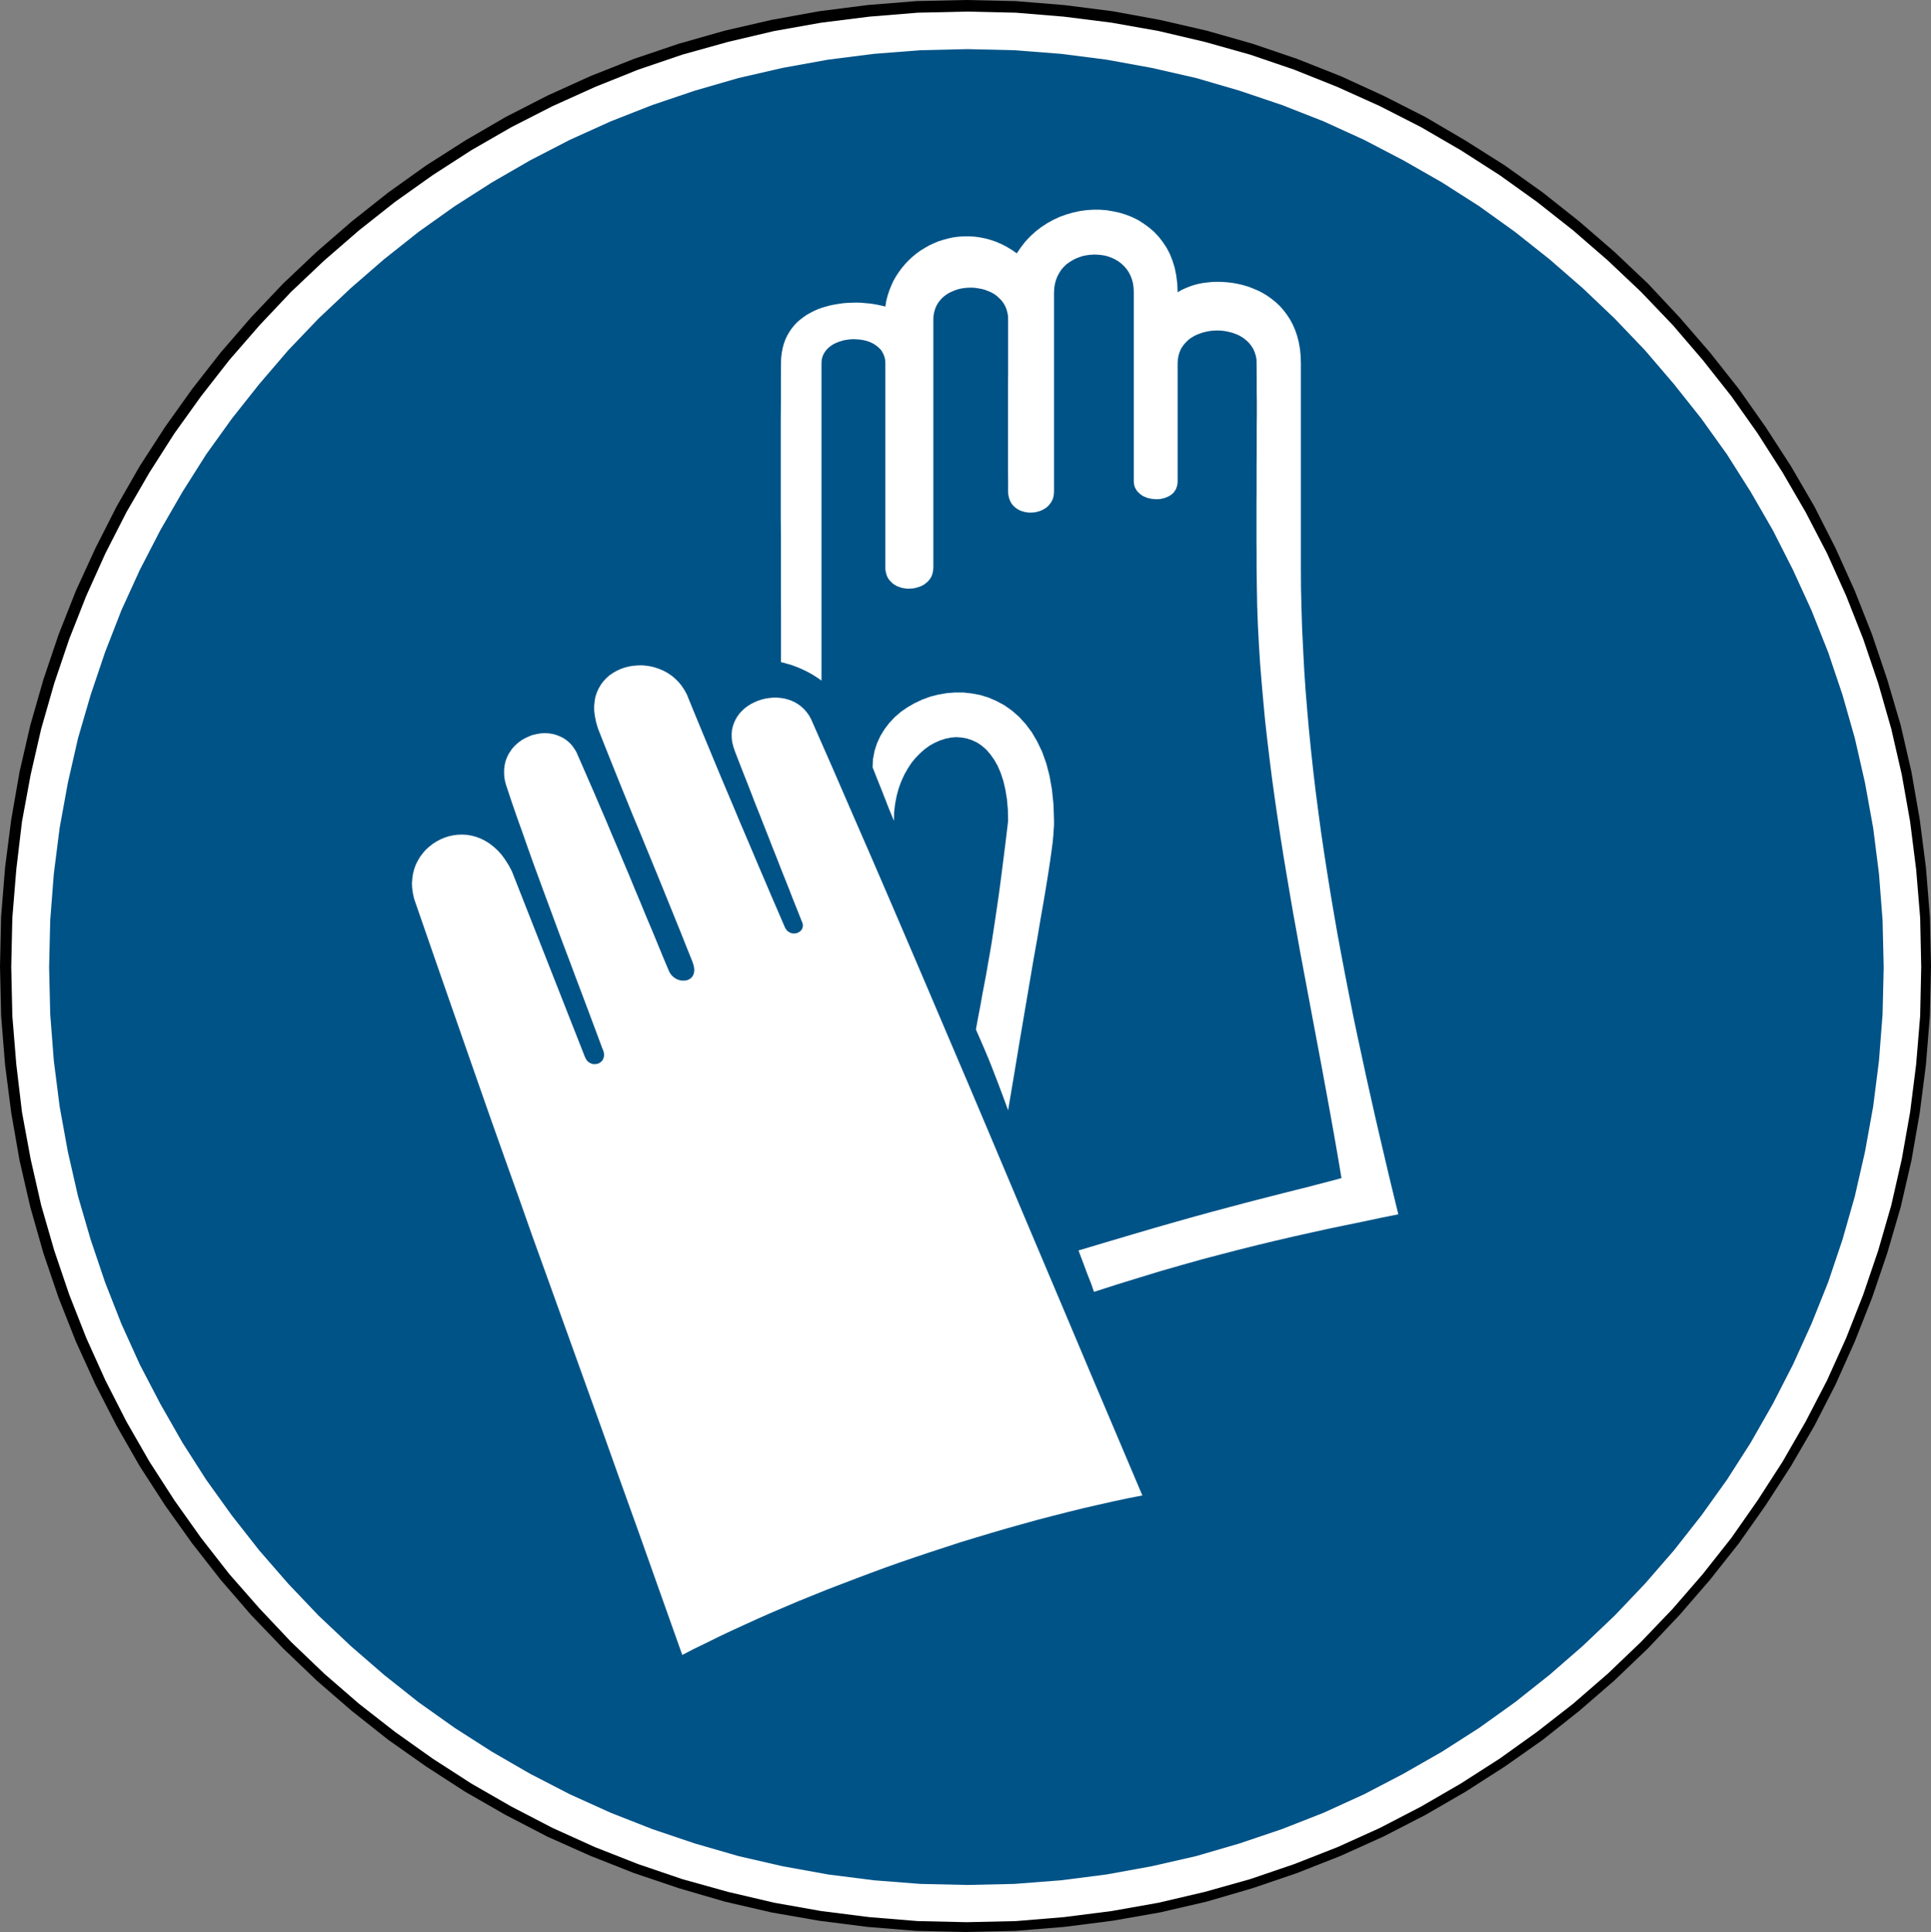
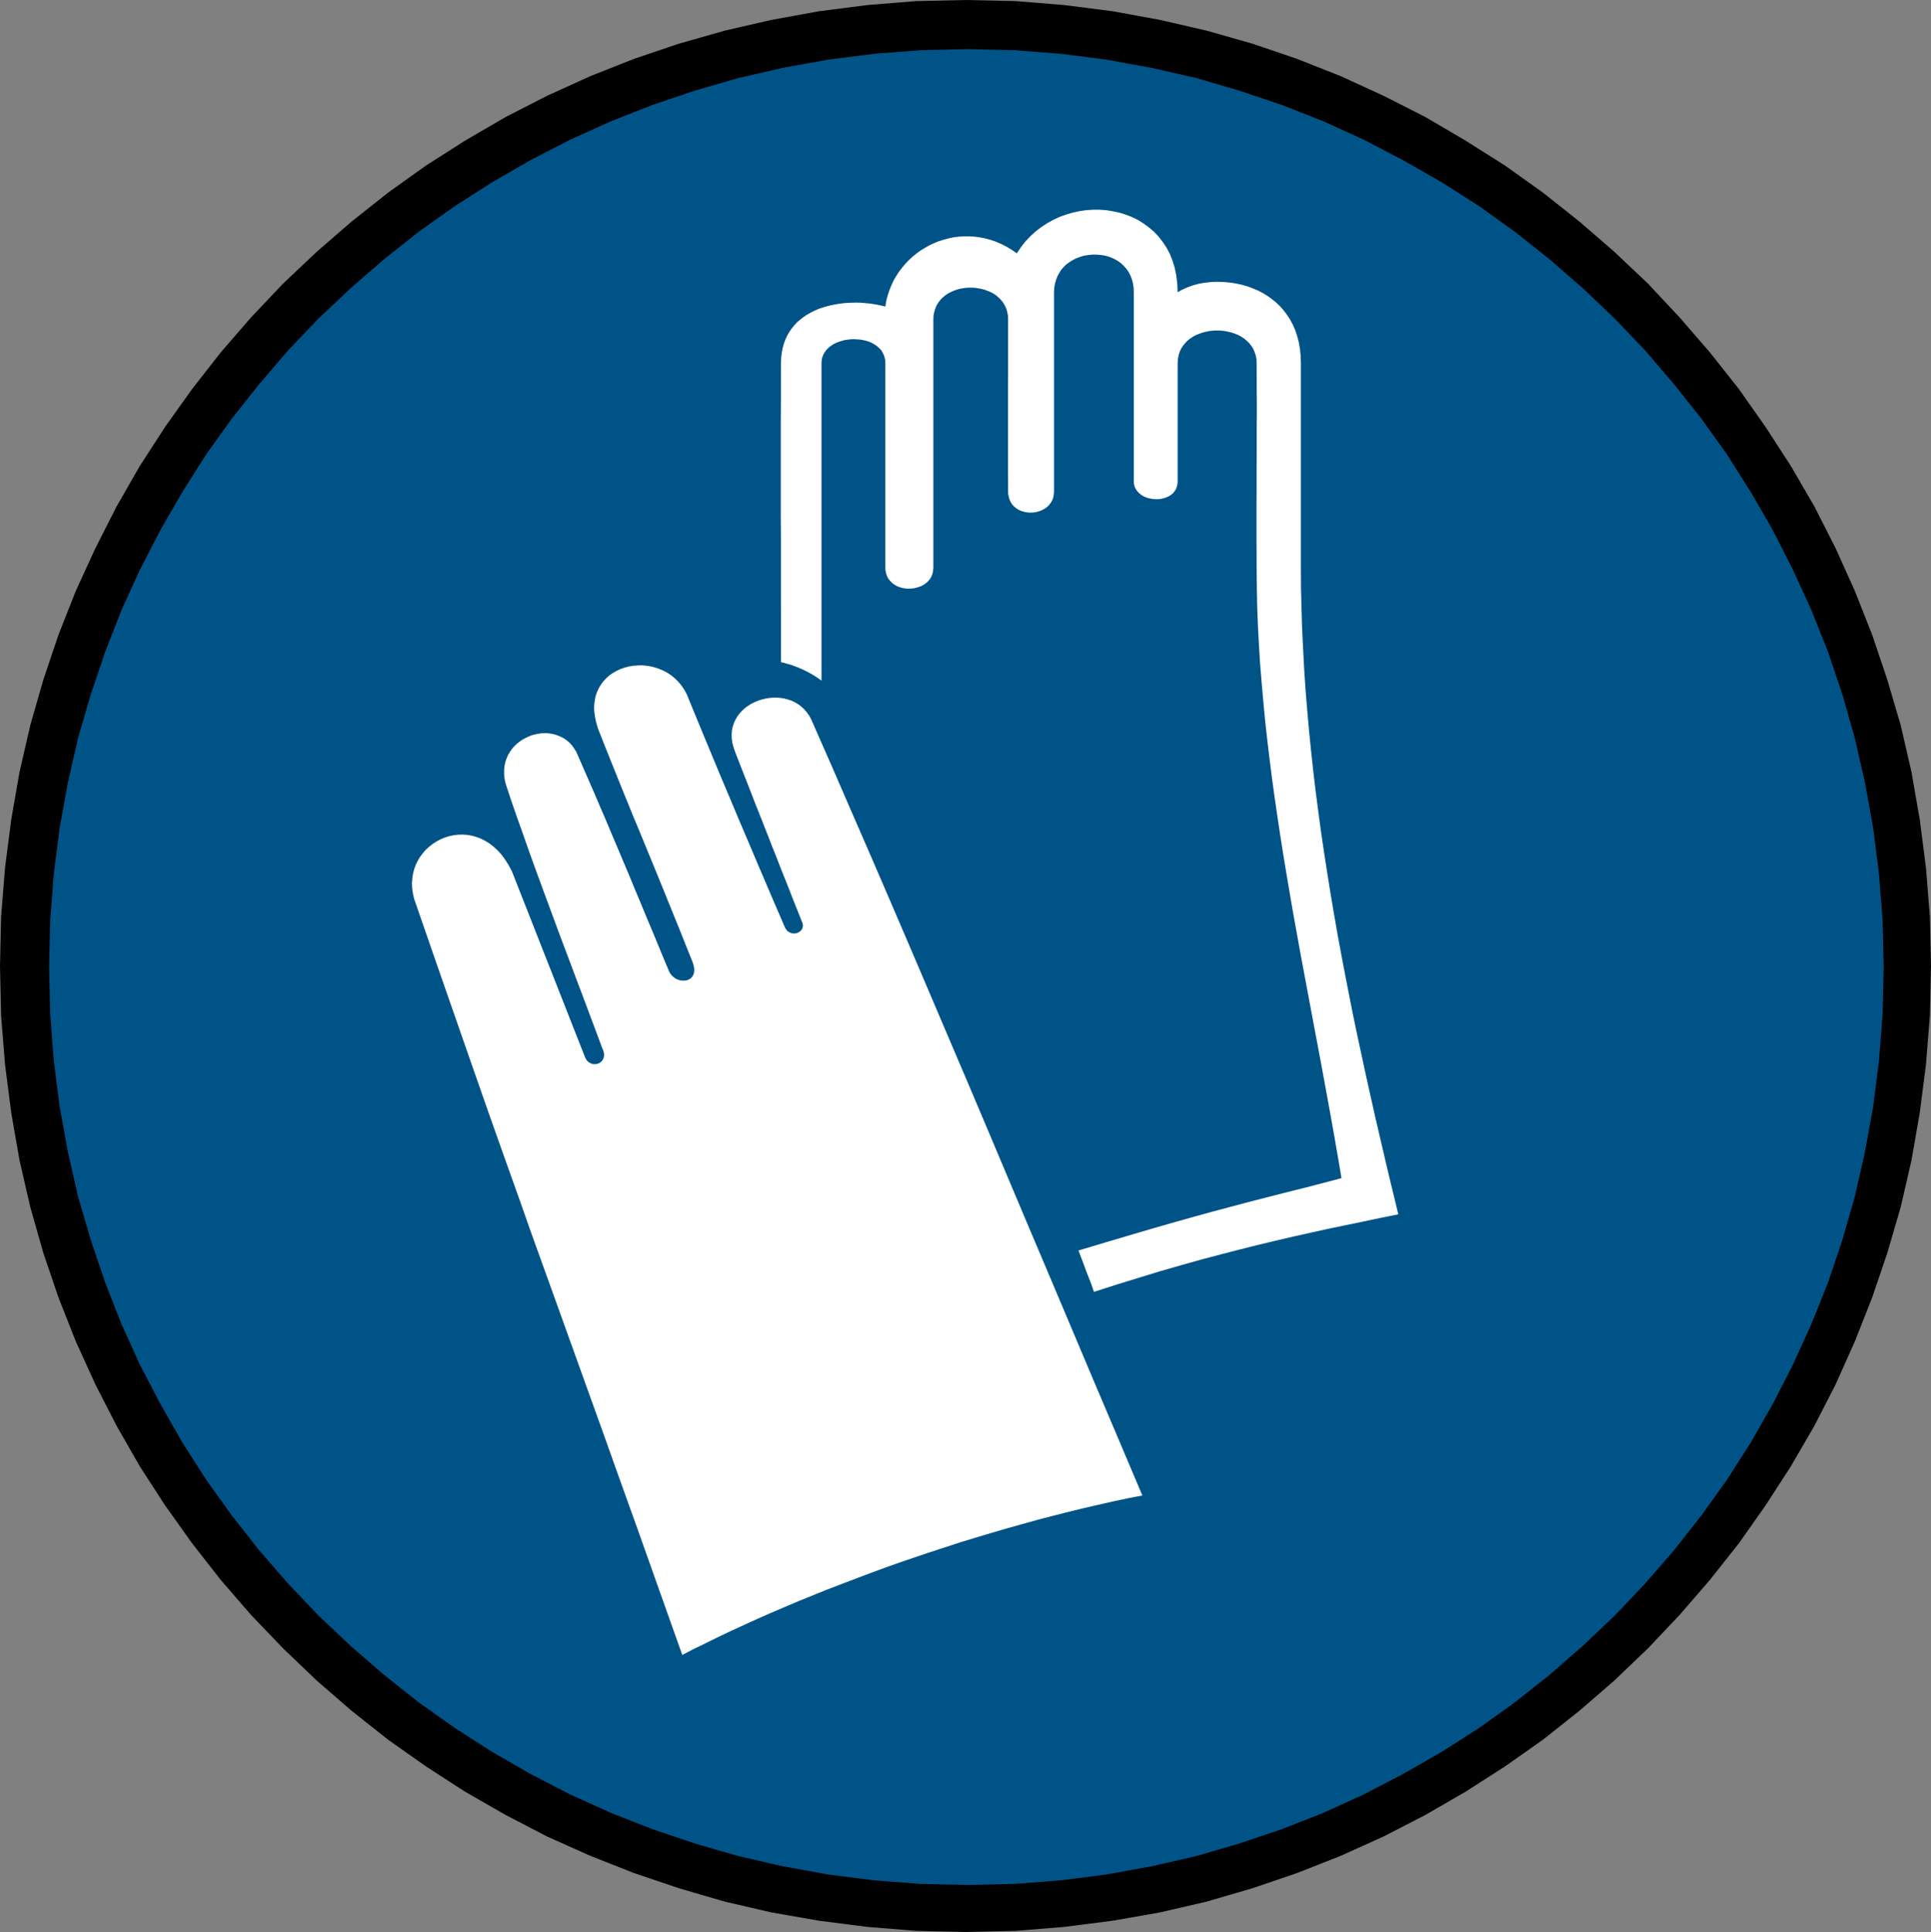
<svg xmlns="http://www.w3.org/2000/svg" id="Ebene_1" data-name="Ebene 1" viewBox="0 0 384.91 385.06">
  <rect x="0" y="0" width="384.91" height="385.06" fill="#808080" stroke="none" />
  <defs>
    <style>.cls-1,.cls-2,.cls-3{fill-rule:evenodd;}.cls-2{fill:#fff;}.cls-3{fill:#005387;}</style>
  </defs>
  <polygon class="cls-1" points="192.55 0 202.42 0.22 212.14 1.01 221.79 2.24 231.23 3.97 240.52 6.11 249.66 8.71 258.56 11.74 267.28 15.19 275.77 19.08 284.12 23.32 292.11 28.01 299.96 32.97 307.52 38.36 314.81 44.14 321.79 50.18 328.48 56.51 334.81 63.27 340.85 70.25 346.62 77.54 351.94 85.1 356.97 92.87 361.66 100.93 365.9 109.28 369.73 117.78 373.17 126.49 376.2 135.47 378.87 144.54 381.01 153.83 382.67 163.34 383.9 172.91 384.69 182.71 384.91 192.55 384.69 202.42 383.9 212.21 382.67 221.79 381.01 231.3 378.87 240.59 376.2 249.73 373.17 258.64 369.73 267.35 365.9 275.92 361.66 284.19 356.97 292.26 351.94 300.03 346.62 307.59 340.85 314.88 334.81 321.86 328.48 328.55 321.79 334.95 314.81 340.99 307.52 346.77 299.96 352.09 292.11 357.12 284.12 361.74 275.77 366.04 267.28 369.87 258.56 373.31 249.66 376.34 240.52 379.01 231.23 381.16 221.79 382.82 212.14 384.05 202.42 384.84 192.55 385.06 182.64 384.84 172.91 384.05 163.26 382.82 153.76 381.16 144.47 379.01 135.32 376.34 126.35 373.31 117.64 369.87 109.07 366.04 100.79 361.74 92.73 357.12 84.95 352.09 77.4 346.77 70.1 340.99 63.13 334.95 56.44 328.55 50.03 321.86 43.99 314.88 38.29 307.59 32.9 300.03 27.87 292.26 23.25 284.19 19.01 275.92 15.11 267.35 11.67 258.64 8.64 249.73 6.04 240.59 3.9 231.3 2.24 221.79 1.01 212.21 0.22 202.42 0 192.55 0.22 182.71 1.01 172.91 2.24 163.34 3.9 153.83 6.04 144.54 8.64 135.47 11.67 126.49 15.11 117.78 19.01 109.28 23.25 100.93 27.87 92.87 32.9 85.1 38.29 77.54 43.99 70.25 50.03 63.27 56.44 56.51 63.13 50.18 70.1 44.14 77.4 38.36 84.95 32.97 92.73 28.01 100.79 23.32 109.07 19.08 117.64 15.19 126.35 11.74 135.32 8.71 144.47 6.11 153.76 3.97 163.26 2.24 172.91 1.01 182.64 0.22 192.55 0 192.55 0" />
-   <polygon class="cls-2" points="192.7 2.31 202.49 2.53 212.07 3.32 221.58 4.52 230.94 6.18 240.16 8.35 249.16 10.88 257.99 13.89 266.63 17.35 275.05 21.15 283.26 25.34 291.18 29.94 298.95 34.92 306.38 40.24 313.58 45.92 320.49 51.91 327.11 58.17 333.44 64.79 339.43 71.77 345.11 78.96 350.35 86.37 355.33 94.17 359.93 102.09 364.19 110.29 367.99 118.72 371.39 127.33 374.39 136.19 376.99 145.26 379.09 154.41 380.75 163.77 381.95 173.28 382.75 182.93 382.96 192.7 382.75 202.49 381.95 212.14 380.75 221.65 379.09 231.01 376.99 240.23 374.39 249.23 371.39 258.06 367.99 266.7 364.19 275.12 359.93 283.33 355.33 291.32 350.35 299.04 345.11 306.53 339.43 313.72 333.44 320.63 327.11 327.25 320.49 333.58 313.58 339.57 306.38 345.18 298.95 350.5 291.18 355.48 283.26 360.07 275.05 364.33 266.63 368.14 257.99 371.53 249.16 374.54 240.16 377.07 230.94 379.23 221.58 380.89 212.07 382.1 202.49 382.89 192.7 383.11 182.93 382.89 173.28 382.1 163.7 380.89 154.34 379.23 145.12 377.07 136.04 374.54 127.19 371.53 118.57 368.14 110.15 364.33 101.94 360.07 93.95 355.48 86.23 350.5 78.74 345.18 71.55 339.57 64.64 333.58 58.02 327.25 51.77 320.63 45.7 313.72 40.09 306.53 34.77 299.04 29.79 291.32 25.2 283.33 21.01 275.12 17.21 266.7 13.81 258.06 10.81 249.23 8.21 240.23 6.11 231.01 4.38 221.65 3.25 212.14 2.46 202.49 2.24 192.7 2.46 182.93 3.25 173.28 4.38 163.77 6.11 154.41 8.21 145.26 10.81 136.19 13.81 127.33 17.21 118.72 21.01 110.29 25.2 102.09 29.79 94.17 34.77 86.37 40.09 78.96 45.7 71.77 51.77 64.79 58.02 58.17 64.64 51.91 71.55 45.92 78.74 40.24 86.23 34.92 93.95 29.94 101.94 25.34 110.15 21.15 118.57 17.35 127.19 13.89 136.04 10.88 145.12 8.35 154.34 6.18 163.7 4.52 173.28 3.32 182.93 2.53 192.7 2.31 192.7 2.31" />
  <polygon class="cls-3" points="192.84 9.79 202.2 10.01 211.49 10.73 220.56 11.89 229.57 13.53 238.42 15.55 247.06 18.07 255.56 20.94 263.84 24.19 271.9 27.87 279.74 31.96 287.44 36.36 294.86 41.1 301.98 46.21 308.89 51.69 315.51 57.45 321.86 63.49 327.9 69.81 333.65 76.53 339.14 83.44 344.24 90.56 348.98 98.05 353.38 105.67 357.4 113.59 361.09 121.65 364.41 130 367.27 138.5 369.73 147.14 371.75 156 373.38 165 374.54 174.14 375.26 183.43 375.48 192.77 375.26 202.13 374.54 211.42 373.38 220.56 371.75 229.57 369.73 238.42 367.27 247.06 364.41 255.56 361.09 263.84 357.4 271.97 353.38 279.81 348.98 287.52 344.24 294.93 339.14 302.05 333.65 309.03 327.9 315.65 321.86 322 315.51 328.04 308.89 333.8 301.98 339.28 294.86 344.38 287.44 349.13 279.74 353.53 271.9 357.62 263.84 361.3 255.56 364.55 247.06 367.42 238.42 369.94 229.57 371.96 220.56 373.6 211.49 374.76 202.2 375.48 192.84 375.69 183.43 375.48 174.21 374.76 165.07 373.6 156 371.96 147.21 369.94 138.5 367.42 130 364.55 121.73 361.3 113.59 357.62 105.67 353.53 98.05 349.13 90.63 344.38 83.44 339.28 76.53 333.8 69.89 328.04 63.49 322 57.45 315.65 51.69 309.03 46.21 302.05 41.1 294.93 36.36 287.52 31.96 279.81 27.87 271.97 24.19 263.84 20.94 255.56 18.07 247.06 15.55 238.42 13.53 229.57 11.89 220.56 10.73 211.42 10.01 202.13 9.79 192.77 10.01 183.43 10.73 174.14 11.89 165 13.53 156 15.55 147.14 18.07 138.5 20.94 130 24.19 121.65 27.87 113.59 31.96 105.67 36.36 98.05 41.1 90.56 46.21 83.44 51.69 76.53 57.45 69.81 63.49 63.49 69.89 57.45 76.53 51.69 83.44 46.21 90.63 41.1 98.05 36.36 105.67 31.96 113.59 27.87 121.73 24.19 130 20.94 138.5 18.07 147.21 15.55 156 13.53 165.07 11.89 174.21 10.73 183.43 10.01 192.84 9.79 192.84 9.79" />
  <polygon class="cls-2" points="100.91 156.57 100.67 155.71 100.52 154.84 100.48 154.02 100.5 153.23 100.6 152.48 100.76 151.76 101 151.09 101.29 150.44 101.66 149.84 102.06 149.26 102.5 148.75 103 148.27 103.53 147.84 104.09 147.45 104.69 147.12 105.31 146.83 105.94 146.56 106.59 146.39 107.26 146.25 107.94 146.15 108.61 146.13 109.28 146.15 109.96 146.25 110.61 146.39 111.23 146.61 111.86 146.88 112.44 147.19 113.01 147.6 113.54 148.05 114.03 148.58 114.46 149.19 114.87 149.84 116.07 152.58 117.25 155.3 118.45 158.04 119.61 160.76 120.79 163.5 121.94 166.25 123.1 168.97 124.25 171.71 125.41 174.45 126.54 177.2 127.69 179.94 128.82 182.69 129.98 185.43 131.11 188.17 132.24 190.92 133.4 193.66 133.54 193.92 133.71 194.16 133.88 194.38 134.07 194.57 134.29 194.77 134.5 194.91 134.72 195.06 134.96 195.18 135.2 195.27 135.44 195.34 135.71 195.42 135.95 195.44 136.19 195.44 136.43 195.44 136.67 195.42 136.91 195.37 137.13 195.3 137.32 195.2 137.54 195.08 137.71 194.96 137.87 194.79 138.02 194.62 138.14 194.41 138.24 194.19 138.31 193.95 138.36 193.68 138.38 193.39 138.38 193.08 138.33 192.75 138.26 192.41 138.14 192.02 138 191.61 136.84 188.73 135.68 185.81 134.5 182.9 133.33 180.01 132.15 177.1 130.97 174.21 129.79 171.33 128.59 168.41 127.41 165.53 126.2 162.64 125.02 159.73 123.84 156.84 122.67 153.93 121.51 151.04 120.35 148.13 119.2 145.21 118.84 144.01 118.6 142.86 118.45 141.77 118.43 140.74 118.53 139.78 118.69 138.84 118.98 137.99 119.34 137.2 119.78 136.45 120.28 135.78 120.86 135.16 121.48 134.6 122.18 134.12 122.91 133.71 123.67 133.35 124.49 133.06 125.34 132.84 126.18 132.7 127.07 132.63 127.94 132.6 128.82 132.68 129.72 132.82 130.58 133.04 131.43 133.33 132.27 133.69 133.06 134.12 133.83 134.63 134.55 135.23 135.23 135.9 135.85 136.65 136.41 137.49 136.91 138.4 137.95 140.96 139.03 143.58 140.14 146.27 141.29 149.04 142.47 151.88 143.67 154.77 144.9 157.68 146.15 160.64 147.4 163.63 148.68 166.63 149.96 169.64 151.23 172.65 152.51 175.63 153.78 178.62 155.06 181.58 156.31 184.49 156.41 184.73 156.53 184.97 156.65 185.16 156.77 185.33 156.91 185.5 157.08 185.65 157.25 185.74 157.42 185.84 157.58 185.93 157.78 185.98 157.94 186.03 158.14 186.05 158.33 186.05 158.5 186.03 158.69 186.01 158.86 185.96 159.03 185.91 159.17 185.81 159.34 185.74 159.49 185.62 159.61 185.5 159.73 185.38 159.82 185.24 159.9 185.09 159.97 184.92 160.01 184.75 160.04 184.56 160.04 184.37 160.01 184.15 159.94 183.94 159.87 183.72 159.77 183.5 158.93 181.38 158.09 179.29 157.27 177.17 156.43 175.06 155.59 172.96 154.77 170.84 153.93 168.75 153.11 166.63 152.27 164.51 151.45 162.42 150.6 160.3 149.79 158.19 148.97 156.09 148.13 153.97 147.31 151.86 146.49 149.74 146.18 148.82 145.96 147.96 145.86 147.12 145.84 146.3 145.91 145.5 146.08 144.76 146.32 144.06 146.63 143.38 147 142.76 147.43 142.18 147.93 141.65 148.46 141.15 149.06 140.71 149.69 140.31 150.37 139.97 151.04 139.68 151.76 139.44 152.51 139.25 153.25 139.13 154 139.05 154.77 139.03 155.51 139.1 156.26 139.2 156.98 139.39 157.71 139.63 158.38 139.94 159.05 140.33 159.68 140.79 160.26 141.32 160.78 141.92 161.27 142.59 161.68 143.34 165.86 152.84 169.88 162.11 173.83 171.18 177.68 180.11 181.48 188.97 185.26 197.82 189.04 206.7 192.87 215.68 196.74 224.82 200.69 234.19 204.75 243.81 208.97 253.78 213.34 264.12 217.89 274.91 222.68 286.19 227.71 298.06 224.78 298.63 221.82 299.26 218.83 299.94 215.82 300.63 212.79 301.38 209.76 302.15 206.73 302.94 203.67 303.79 200.61 304.65 197.56 305.54 194.5 306.46 191.44 307.39 188.41 308.38 185.38 309.37 182.37 310.38 179.36 311.41 176.38 312.47 173.42 313.56 170.51 314.66 167.6 315.77 164.71 316.88 161.87 318.03 159.08 319.16 156.31 320.34 153.59 321.5 150.92 322.68 148.29 323.88 145.72 325.06 143.19 326.26 140.74 327.47 138.33 328.64 136 329.85 131.33 316.71 127.17 304.99 123.41 294.52 120.04 285.06 116.94 276.45 114.07 268.46 111.35 260.9 108.71 253.56 106.08 246.27 103.44 238.78 100.64 230.94 97.66 222.54 94.44 213.34 90.9 203.19 86.95 191.85 82.55 179.15 82.31 178.09 82.16 177.05 82.11 176.04 82.19 175.06 82.33 174.12 82.57 173.2 82.88 172.34 83.29 171.52 83.75 170.75 84.3 170.03 84.88 169.35 85.56 168.75 86.25 168.2 87 167.72 87.77 167.31 88.61 166.95 89.45 166.68 90.32 166.49 91.21 166.37 92.13 166.34 93.04 166.39 93.95 166.54 94.87 166.78 95.76 167.11 96.65 167.55 97.52 168.08 98.36 168.73 99.18 169.47 99.97 170.34 100.69 171.33 101.39 172.43 102.04 173.66 116.6 210.67 116.72 210.91 116.84 211.13 116.96 211.32 117.11 211.49 117.27 211.64 117.44 211.76 117.61 211.85 117.8 211.95 117.97 212.02 118.16 212.07 118.36 212.09 118.55 212.09 118.74 212.09 118.93 212.05 119.1 212.02 119.3 211.95 119.46 211.88 119.61 211.78 119.78 211.66 119.9 211.54 120.04 211.4 120.14 211.23 120.23 211.06 120.31 210.89 120.35 210.67 120.4 210.48 120.4 210.24 120.4 210 120.35 209.76 120.28 209.5 120.19 209.23 120.06 208.94 118.67 205.21 117.3 201.55 115.97 198.01 114.67 194.57 113.42 191.23 112.17 187.93 110.97 184.71 109.79 181.51 108.63 178.38 107.48 175.25 106.35 172.17 105.24 169.06 104.16 165.98 103.05 162.88 101.97 159.75 100.91 156.57 100.91 156.57" />
  <polygon class="cls-2" points="218.06 257.48 217.82 256.78 217.68 256.35 217.56 256.01 217.39 255.56 217.1 254.84 216.64 253.66 215.97 251.85 214.98 249.23 220.47 247.59 225.5 246.1 230.09 244.75 234.28 243.55 238.13 242.47 241.65 241.5 244.87 240.64 247.88 239.84 250.65 239.12 253.27 238.45 255.73 237.82 258.11 237.22 260.44 236.64 262.73 236.04 265.04 235.44 267.4 234.81 266.77 231.06 266.12 227.3 265.45 223.53 264.77 219.77 263.38 212.21 261.96 204.66 260.54 197.08 259.12 189.5 258.44 185.69 257.75 181.89 257.1 178.09 256.45 174.26 255.82 170.46 255.22 166.66 254.64 162.83 254.09 159.03 253.56 155.2 253.08 151.38 252.62 147.57 252.19 143.75 251.83 139.92 251.49 136.09 251.18 132.27 250.94 128.44 250.74 124.61 250.6 120.79 250.53 116.96 250.48 113.13 250.48 110.53 250.46 107.94 250.46 105.39 250.46 102.83 250.46 100.31 250.48 97.78 250.48 95.28 250.48 92.75 250.5 90.25 250.5 87.75 250.5 85.22 250.53 82.69 250.53 80.14 250.5 77.59 250.5 74.99 250.48 72.39 250.46 71.6 250.31 70.85 250.09 70.18 249.81 69.53 249.44 68.95 249.03 68.42 248.55 67.94 248.02 67.5 247.45 67.12 246.84 66.78 246.19 66.52 245.5 66.28 244.8 66.11 244.08 65.97 243.36 65.89 242.61 65.87 241.89 65.89 241.14 65.97 240.42 66.11 239.72 66.28 239.05 66.52 238.4 66.78 237.77 67.12 237.19 67.5 236.66 67.94 236.21 68.42 235.78 68.95 235.41 69.53 235.13 70.18 234.93 70.85 234.79 71.6 234.74 72.39 234.74 73.83 234.74 75.3 234.74 76.77 234.74 78.24 234.74 79.73 234.74 81.2 234.74 82.69 234.74 84.16 234.74 85.65 234.74 87.14 234.74 88.61 234.74 90.08 234.74 91.55 234.74 93.02 234.74 94.48 234.74 95.93 234.72 96.36 234.64 96.79 234.52 97.18 234.38 97.54 234.16 97.85 233.95 98.17 233.68 98.43 233.39 98.65 233.06 98.86 232.72 99.03 232.36 99.18 231.97 99.3 231.59 99.39 231.2 99.47 230.79 99.49 230.38 99.49 229.97 99.47 229.57 99.42 229.16 99.34 228.77 99.25 228.39 99.1 228.03 98.96 227.69 98.77 227.38 98.55 227.09 98.31 226.82 98.05 226.58 97.76 226.39 97.44 226.22 97.11 226.1 96.75 226.03 96.34 226 95.93 226 93.52 226 91.16 226 88.85 226 86.56 226 84.28 226 82.04 226 79.78 226 77.52 226 75.25 226 72.97 226 70.63 226 68.28 226 65.87 226 63.39 226 60.86 226 58.26 225.96 57.33 225.84 56.46 225.62 55.64 225.33 54.9 224.97 54.22 224.54 53.59 224.06 53.04 223.53 52.54 222.95 52.1 222.32 51.72 221.67 51.41 220.97 51.14 220.28 50.95 219.53 50.83 218.81 50.76 218.06 50.73 217.32 50.78 216.57 50.88 215.85 51.02 215.13 51.26 214.45 51.52 213.8 51.86 213.18 52.25 212.57 52.68 212.05 53.19 211.56 53.74 211.16 54.37 210.79 55.04 210.51 55.76 210.29 56.53 210.15 57.37 210.1 58.26 210.1 60.81 210.1 63.34 210.1 65.84 210.1 68.3 210.1 70.73 210.1 73.16 210.1 75.57 210.1 77.97 210.1 80.41 210.1 82.81 210.1 85.27 210.1 87.75 210.1 90.22 210.1 92.77 210.1 95.35 210.1 97.97 210.07 98.48 210 98.94 209.88 99.37 209.71 99.78 209.5 100.14 209.25 100.48 208.99 100.79 208.68 101.08 208.34 101.32 207.98 101.53 207.59 101.73 207.21 101.87 206.8 101.99 206.39 102.09 205.96 102.14 205.52 102.16 205.09 102.16 204.68 102.11 204.25 102.04 203.86 101.92 203.45 101.8 203.07 101.61 202.73 101.41 202.4 101.17 202.08 100.89 201.79 100.57 201.55 100.23 201.36 99.85 201.19 99.44 201.07 98.98 200.97 98.5 200.95 97.97 200.95 95.81 200.93 93.64 200.93 91.5 200.93 89.36 200.93 87.22 200.93 85.1 200.93 82.96 200.93 80.84 200.93 78.72 200.93 76.6 200.95 74.46 200.95 72.34 200.95 70.2 200.95 68.03 200.95 65.87 200.95 63.7 200.93 62.93 200.78 62.21 200.59 61.54 200.33 60.94 199.99 60.36 199.58 59.83 199.12 59.37 198.64 58.94 198.09 58.55 197.51 58.24 196.88 57.98 196.23 57.73 195.59 57.57 194.89 57.45 194.19 57.35 193.49 57.33 192.79 57.35 192.12 57.42 191.42 57.54 190.77 57.71 190.12 57.95 189.5 58.22 188.92 58.53 188.37 58.91 187.88 59.32 187.43 59.8 187.02 60.33 186.68 60.91 186.41 61.54 186.22 62.21 186.08 62.93 186.05 63.7 186.05 66.81 186.05 69.91 186.05 73.04 186.05 76.14 186.05 79.25 186.05 82.38 186.05 85.48 186.05 88.59 186.05 91.69 186.05 94.8 186.05 97.88 186.05 100.96 186.05 104.01 186.05 107.07 186.05 110.1 186.05 113.13 186.01 113.64 185.93 114.1 185.81 114.53 185.65 114.94 185.43 115.32 185.16 115.66 184.88 115.97 184.54 116.24 184.2 116.5 183.82 116.72 183.43 116.89 183.02 117.03 182.59 117.15 182.16 117.25 181.7 117.3 181.26 117.32 180.81 117.32 180.38 117.27 179.94 117.2 179.51 117.08 179.1 116.94 178.69 116.77 178.33 116.55 177.97 116.31 177.66 116.02 177.37 115.71 177.1 115.37 176.88 114.99 176.72 114.58 176.6 114.14 176.5 113.66 176.48 113.13 176.48 110.32 176.48 107.55 176.48 104.81 176.48 102.11 176.48 99.44 176.48 96.82 176.48 94.24 176.48 91.69 176.48 89.17 176.48 86.69 176.48 84.23 176.48 81.8 176.48 79.42 176.48 77.03 176.48 74.7 176.48 72.39 176.45 71.79 176.33 71.23 176.16 70.73 175.92 70.25 175.66 69.81 175.3 69.43 174.91 69.07 174.5 68.76 174.02 68.47 173.54 68.23 173.01 68.03 172.46 67.87 171.88 67.75 171.3 67.67 170.72 67.63 170.12 67.6 169.52 67.63 168.92 67.7 168.34 67.79 167.79 67.94 167.24 68.11 166.71 68.32 166.2 68.56 165.74 68.85 165.31 69.17 164.92 69.53 164.59 69.91 164.3 70.34 164.06 70.8 163.89 71.28 163.79 71.81 163.75 72.39 163.75 76.34 163.75 80.33 163.75 84.35 163.75 88.39 163.75 92.46 163.75 96.53 163.75 100.6 163.75 104.66 163.75 108.68 163.75 112.7 163.75 116.67 163.75 120.59 163.75 124.44 163.75 128.27 163.75 132 163.75 135.66 163.29 135.32 162.83 135.01 162.35 134.7 161.87 134.41 161.39 134.14 160.91 133.88 160.42 133.64 159.92 133.4 159.41 133.18 158.91 132.97 158.38 132.77 157.87 132.58 157.32 132.41 156.79 132.27 156.24 132.1 155.68 131.98 155.68 128.54 155.68 125.05 155.68 121.48 155.66 117.88 155.66 114.19 155.66 110.49 155.66 106.73 155.63 102.95 155.63 99.15 155.63 95.33 155.63 91.5 155.63 87.65 155.63 83.82 155.66 80 155.66 76.17 155.68 72.39 155.71 71.33 155.83 70.34 156 69.41 156.24 68.52 156.55 67.67 156.91 66.9 157.34 66.16 157.8 65.48 158.33 64.83 158.88 64.23 159.51 63.7 160.16 63.2 160.83 62.74 161.56 62.33 162.3 61.95 163.07 61.61 163.89 61.32 164.71 61.08 165.53 60.86 166.39 60.69 167.24 60.55 168.1 60.43 168.99 60.36 169.86 60.33 170.72 60.31 171.59 60.33 172.43 60.41 173.28 60.48 174.12 60.6 174.91 60.74 175.71 60.91 176.48 61.1 176.65 60.02 176.91 58.99 177.25 57.95 177.63 56.99 178.06 56.03 178.57 55.13 179.15 54.24 179.75 53.43 180.42 52.63 181.12 51.89 181.87 51.19 182.66 50.54 183.48 49.94 184.35 49.41 185.24 48.9 186.18 48.47 187.11 48.08 188.1 47.77 189.09 47.51 190.1 47.29 191.13 47.17 192.17 47.1 193.23 47.1 194.28 47.17 195.34 47.31 196.43 47.53 197.49 47.82 198.54 48.18 199.6 48.64 200.64 49.17 201.67 49.79 202.68 50.49 203.53 49.24 204.44 48.08 205.45 47.02 206.51 46.06 207.62 45.22 208.8 44.45 210.02 43.78 211.28 43.2 212.57 42.74 213.88 42.36 215.22 42.07 216.57 41.88 217.92 41.8 219.24 41.8 220.59 41.9 221.89 42.12 223.19 42.4 224.44 42.79 225.67 43.27 226.85 43.85 227.95 44.55 229.01 45.32 230.02 46.18 230.94 47.15 231.76 48.2 232.53 49.36 233.18 50.59 233.71 51.93 234.16 53.38 234.47 54.92 234.67 56.53 234.74 58.26 235.46 57.83 236.23 57.47 237.05 57.13 237.89 56.84 238.78 56.6 239.72 56.41 240.68 56.29 241.67 56.19 242.66 56.17 243.67 56.19 244.7 56.27 245.74 56.39 246.75 56.58 247.76 56.82 248.77 57.11 249.76 57.49 250.74 57.9 251.68 58.38 252.6 58.94 253.46 59.56 254.31 60.24 255.1 60.98 255.82 61.8 256.5 62.69 257.12 63.63 257.68 64.67 258.16 65.77 258.56 66.93 258.88 68.18 259.12 69.5 259.26 70.9 259.31 72.39 259.31 74.7 259.31 76.96 259.31 79.2 259.31 81.42 259.31 83.65 259.31 85.89 259.31 88.18 259.31 90.51 259.31 92.92 259.31 95.42 259.31 98.02 259.31 100.74 259.31 103.58 259.31 106.59 259.31 109.77 259.31 113.13 259.33 117.15 259.43 121.2 259.55 125.22 259.75 129.26 259.96 133.33 260.23 137.37 260.56 141.44 260.92 145.5 261.33 149.57 261.77 153.64 262.25 157.7 262.78 161.77 263.33 165.84 263.93 169.91 264.56 173.97 265.21 178.04 265.9 182.11 266.6 186.15 267.35 190.19 268.12 194.24 268.91 198.28 269.71 202.32 270.55 206.34 271.42 210.36 272.28 214.36 273.17 218.35 274.06 222.32 274.98 226.29 276.83 234.19 278.73 242.03 275.12 242.75 271.58 243.5 268.1 244.22 264.63 244.94 261.16 245.71 257.7 246.48 254.19 247.3 250.65 248.15 247.01 249.06 243.31 250.02 239.48 251.03 235.53 252.14 231.42 253.32 227.16 254.62 222.71 255.99 218.06 257.48 218.06 257.48" />
-   <polygon class="cls-2" points="194.53 205.19 194.98 202.73 195.42 200.45 195.8 198.28 196.19 196.23 196.57 194.24 196.91 192.24 197.27 190.22 197.63 188.12 197.97 185.91 198.33 183.55 198.71 180.98 199.12 178.16 199.53 175.06 199.97 171.62 200.45 167.81 200.95 163.6 200.9 161.34 200.71 159.25 200.4 157.34 199.99 155.61 199.46 154.02 198.86 152.63 198.16 151.4 197.39 150.32 196.57 149.38 195.68 148.61 194.74 147.98 193.76 147.53 192.75 147.19 191.69 147 190.63 146.92 189.57 147 188.51 147.21 187.45 147.55 186.39 148.01 185.38 148.56 184.39 149.26 183.46 150.08 182.56 150.99 181.72 152 180.98 153.13 180.28 154.36 179.68 155.66 179.15 157.08 178.74 158.59 178.43 160.18 178.23 161.84 178.19 163.6 177.46 161.84 176.93 160.52 176.57 159.56 176.31 158.93 176.16 158.55 176.09 158.35 176.04 158.28 176.04 158.26 176.04 158.26 176.02 158.19 175.95 157.97 175.78 157.58 175.54 156.96 175.15 156 174.62 154.67 173.93 152.91 174.02 151.25 174.33 149.64 174.82 148.13 175.49 146.68 176.31 145.34 177.27 144.08 178.35 142.93 179.58 141.87 180.9 140.96 182.32 140.14 183.82 139.44 185.38 138.86 186.99 138.45 188.63 138.16 190.31 138.02 192.02 138.02 193.71 138.21 195.39 138.52 197.03 139.03 198.66 139.73 200.21 140.57 201.72 141.63 203.12 142.86 204.44 144.3 205.67 145.94 206.75 147.79 207.74 149.86 208.56 152.15 209.21 154.65 209.69 157.39 210 160.38 210.1 163.6 210.1 164.23 210.07 164.88 210.02 165.57 209.98 166.3 209.83 167.88 209.59 169.71 209.3 171.78 208.94 174.12 208.51 176.81 208 179.84 207.4 183.26 206.75 187.14 205.98 191.44 205.16 196.28 204.25 201.63 203.24 207.57 202.16 214.09 200.95 221.29 199.97 218.62 199.12 216.35 198.38 214.43 197.7 212.67 197.03 210.99 196.31 209.28 195.49 207.38 194.53 205.19 194.53 205.19" />
</svg>